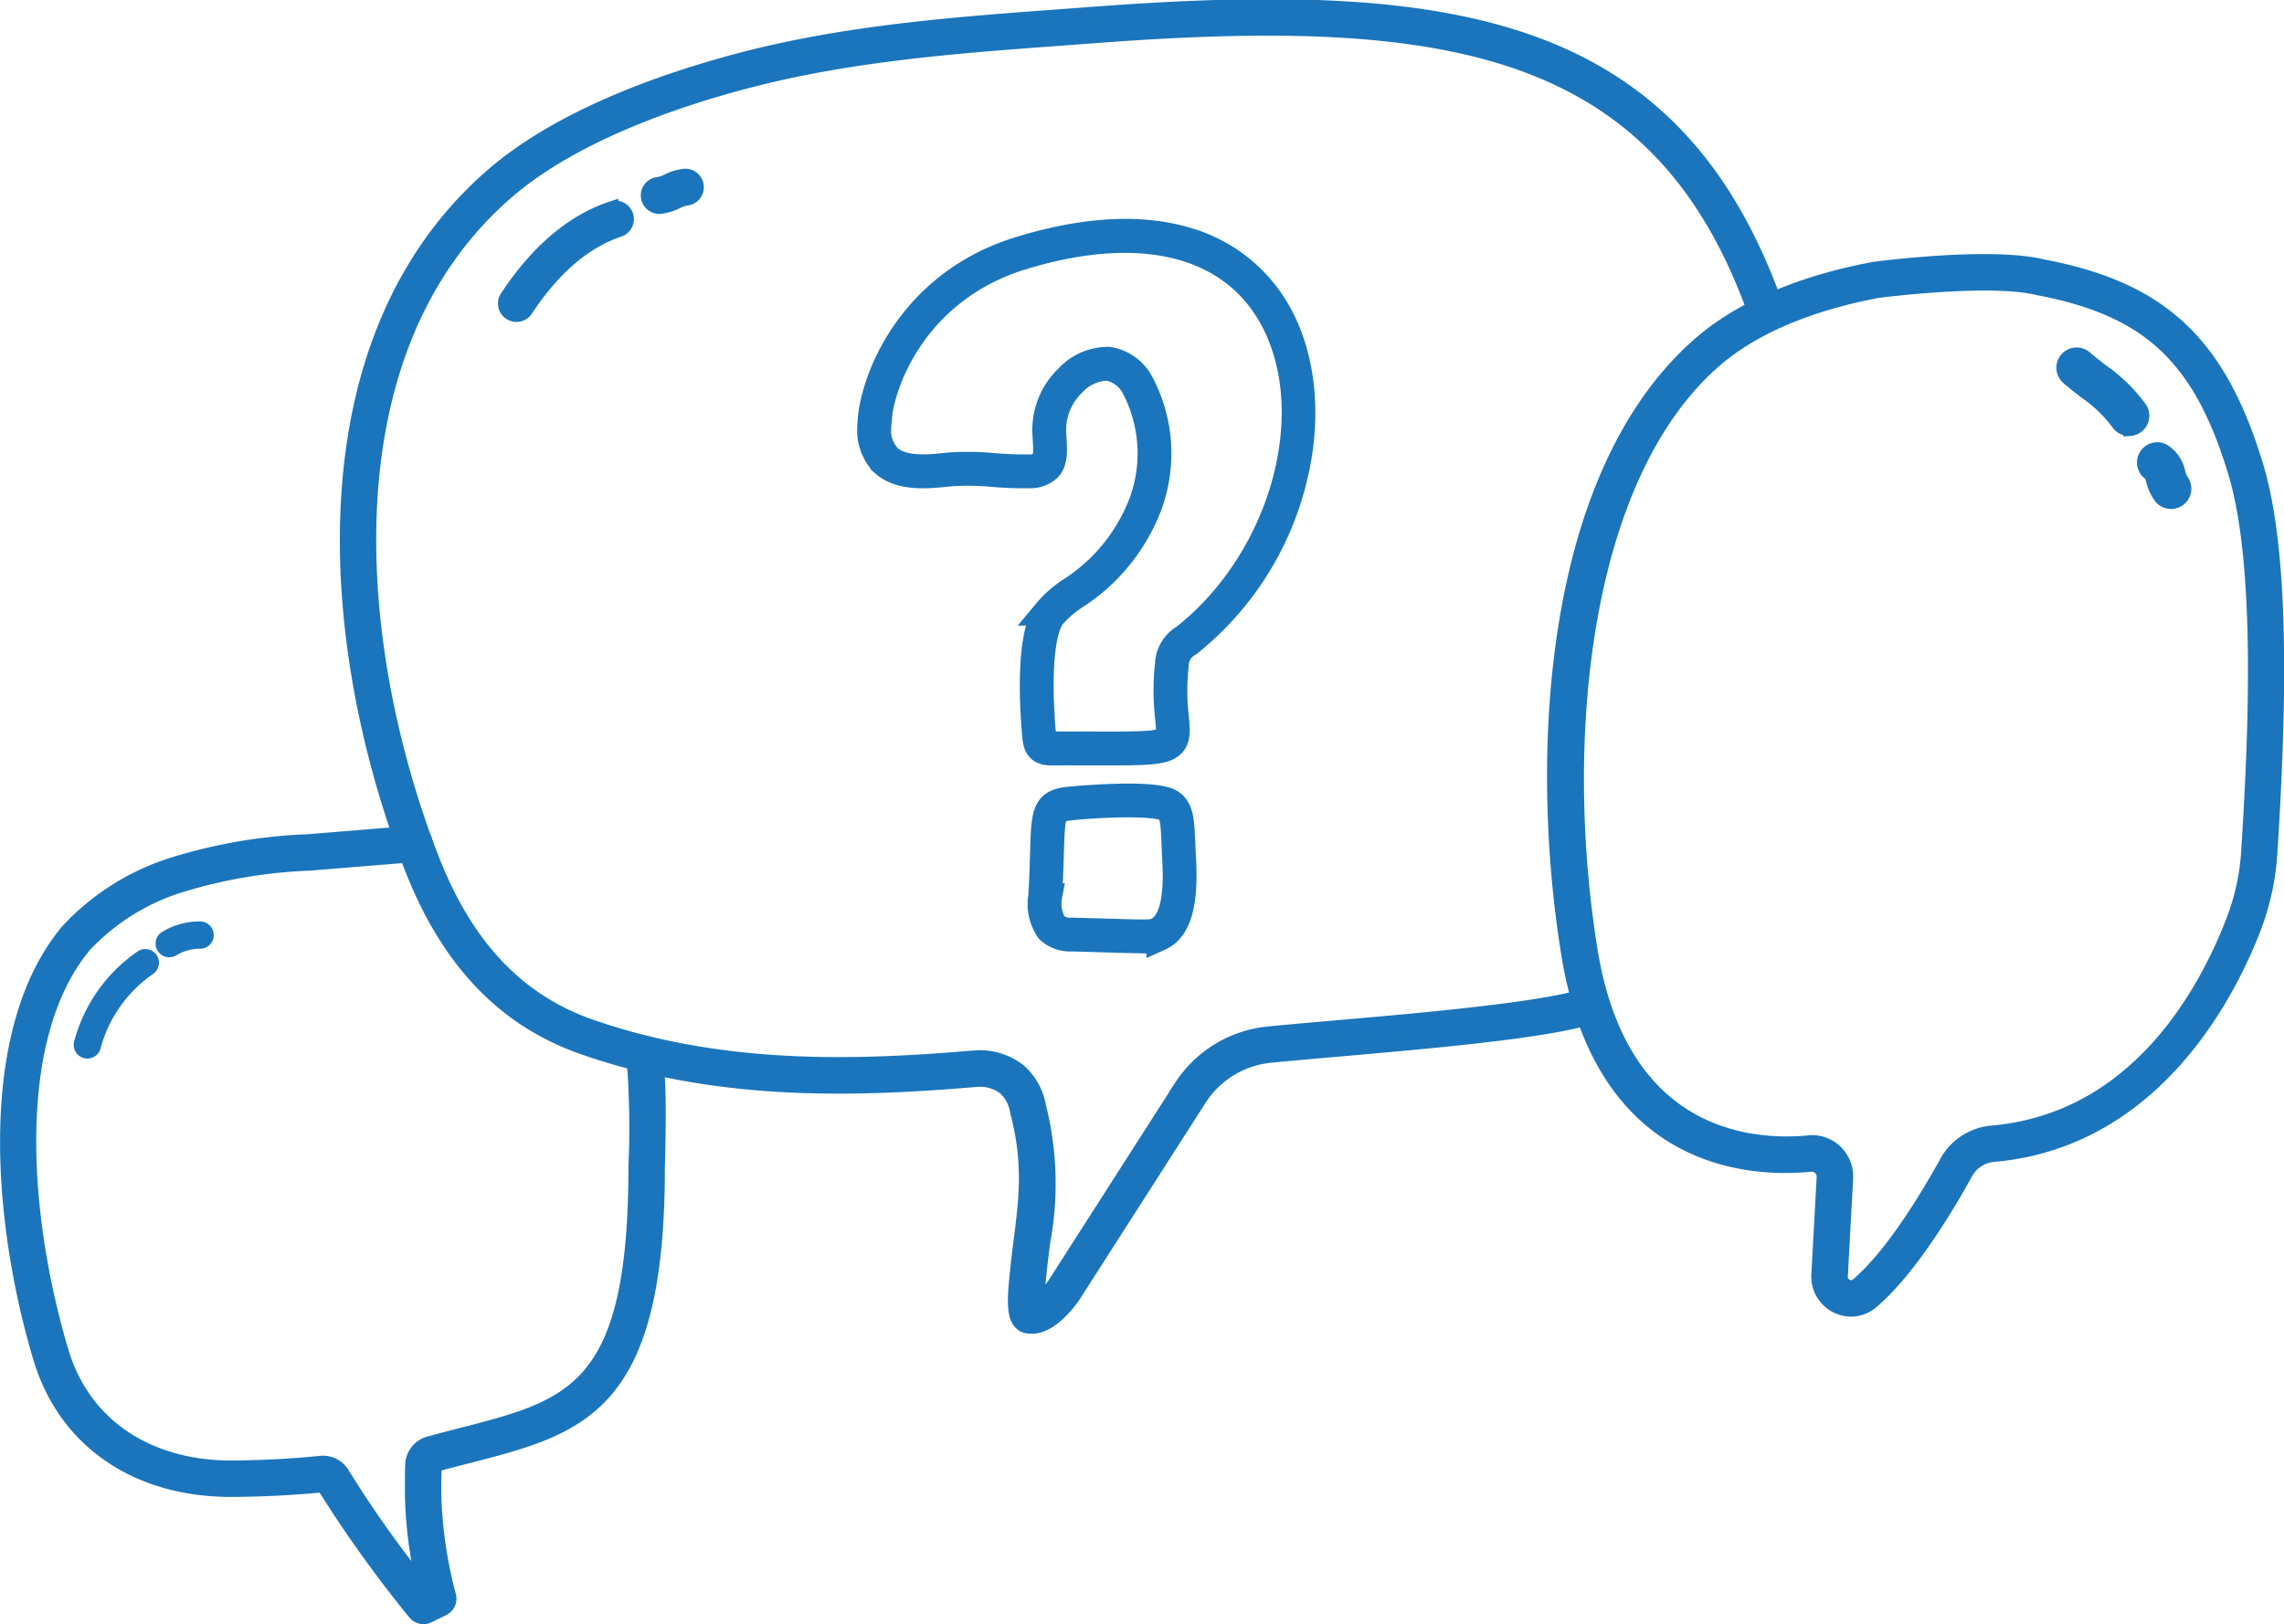
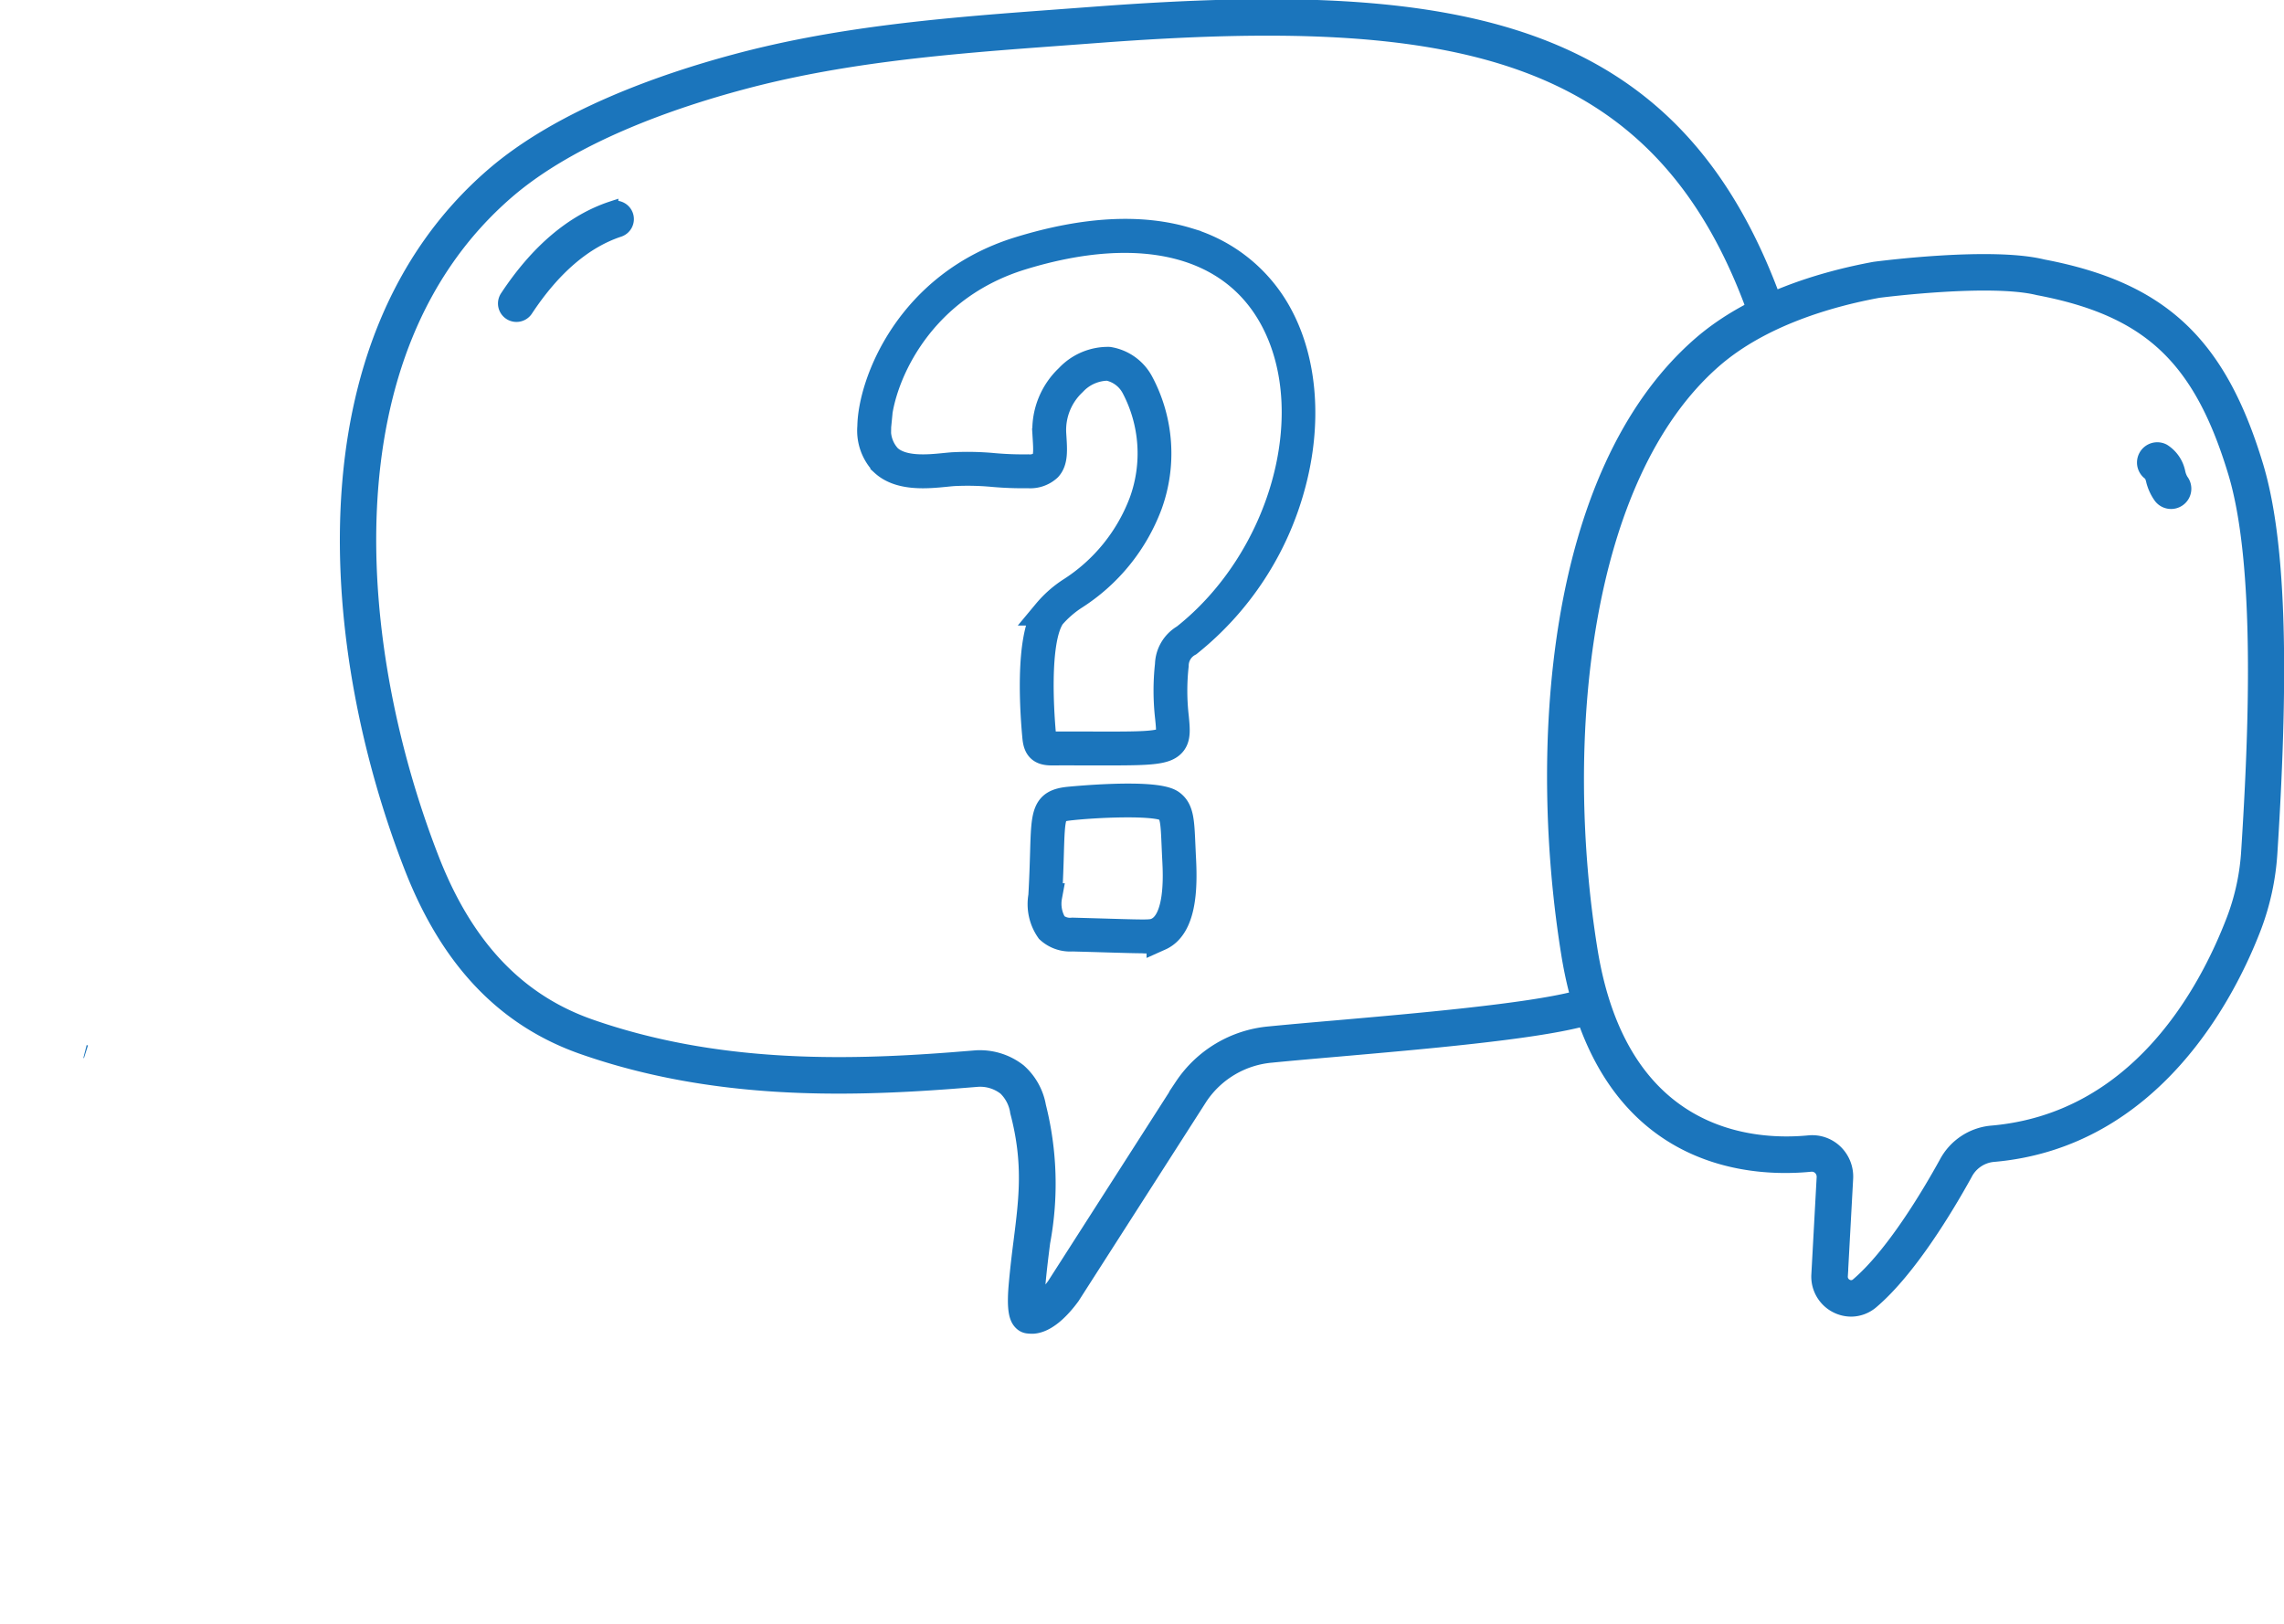
<svg xmlns="http://www.w3.org/2000/svg" width="171.957" height="122.302" viewBox="0 0 171.957 122.302">
  <g id="Groupe_1262" data-name="Groupe 1262" transform="translate(0.501 0.443)">
-     <path id="Tracé_1693" data-name="Tracé 1693" d="M736.481,334.648l-.045-.013a.529.529,0,0,1-.339-.667,11.448,11.448,0,0,1,4.583-6.473.529.529,0,0,1,.56.9,10.436,10.436,0,0,0-4.137,5.9A.529.529,0,0,1,736.481,334.648Z" transform="translate(-730.523 -255.89)" fill="#1b75bc" stroke="#1b75bc" stroke-width="1" />
-     <path id="Tracé_1694" data-name="Tracé 1694" d="M757.5,322.028a.529.529,0,0,1-.193-.977,4.93,4.93,0,0,1,2.6-.715.529.529,0,1,1-.012,1.058,3.874,3.874,0,0,0-2.038.564A.527.527,0,0,1,757.5,322.028Z" transform="translate(-745.338 -250.89)" fill="#1b75bc" stroke="#1b75bc" stroke-width="1" />
-     <path id="Tracé_1695" data-name="Tracé 1695" d="M1249.064,178.916a1.026,1.026,0,0,1-.928-.45,10.366,10.366,0,0,0-2.439-2.34c-.431-.334-.876-.679-1.323-1.064a1.026,1.026,0,0,1,1.339-1.555c.419.361.836.684,1.241,1a12.077,12.077,0,0,1,2.884,2.816,1.026,1.026,0,0,1-.774,1.6Z" transform="translate(-1089.199 -147.035)" fill="#1b75bc" stroke="#1b75bc" stroke-width="1" />
+     <path id="Tracé_1693" data-name="Tracé 1693" d="M736.481,334.648l-.045-.013A.529.529,0,0,1,736.481,334.648Z" transform="translate(-730.523 -255.89)" fill="#1b75bc" stroke="#1b75bc" stroke-width="1" />
    <path id="Tracé_1696" data-name="Tracé 1696" d="M1266.75,201.535a1.027,1.027,0,0,1-.887-.392,3.561,3.561,0,0,1-.577-1.252,1.576,1.576,0,0,0-.183-.472,1.027,1.027,0,0,1,1.009-1.788,2.557,2.557,0,0,1,1.143,1.68,1.921,1.921,0,0,0,.226.569,1.026,1.026,0,0,1-.731,1.655Z" transform="translate(-1103.719 -164.152)" fill="#1b75bc" stroke="#1b75bc" stroke-width="1" />
    <path id="Tracé_1697" data-name="Tracé 1697" d="M845.722,143.766a.89.89,0,0,1-.808-1.379c2.291-3.47,4.953-5.727,7.914-6.707a.89.89,0,0,1,.559,1.691c-2.571.851-4.922,2.869-6.987,6A.889.889,0,0,1,845.722,143.766Z" transform="translate(-807.275 -120.468)" fill="#1b75bc" stroke="#1b75bc" stroke-width="1" />
-     <path id="Tracé_1698" data-name="Tracé 1698" d="M882.3,129.854a.89.89,0,1,1-.133-1.776,2.247,2.247,0,0,0,.683-.234,3.707,3.707,0,0,1,1.282-.386.89.89,0,1,1,.133,1.776,2.257,2.257,0,0,0-.684.234A3.7,3.7,0,0,1,882.3,129.854Z" transform="translate(-833.1 -114.692)" fill="#1b75bc" stroke="#1b75bc" stroke-width="1" />
-     <path id="Tracé_1699" data-name="Tracé 1699" d="M748.57,354.9a.871.871,0,0,1-.683-.33,93.817,93.817,0,0,1-6.875-9.6c-2.214.214-4.437.332-6.818.35h-.1c-7.165,0-12.546-3.716-14.409-9.954-3.016-10.079-4.291-24.551,2.044-32.164a18.3,18.3,0,0,1,8.026-5.063,39.282,39.282,0,0,1,10.105-1.723l7.964-.648a.873.873,0,0,1,.141,1.741l-7.969.648a37.84,37.84,0,0,0-9.67,1.632,16.607,16.607,0,0,0-7.254,4.529c-5.893,7.084-4.607,20.883-1.714,30.549,1.63,5.459,6.387,8.709,12.736,8.709h.093c2.322-.018,4.494-.134,6.635-.352a1.75,1.75,0,0,1,1.7.87,86.088,86.088,0,0,0,6.063,8.547,32.979,32.979,0,0,1-.908-6.82q-.012-1.265.015-2.407a1.771,1.771,0,0,1,1.3-1.659c.826-.225,1.628-.432,2.4-.63,8.453-2.173,13.11-3.37,13.11-20.186a64.424,64.424,0,0,0-.131-7.982.872.872,0,0,1,.914-1.366c.721.182,1.2.3.963,9.37,0,18.147-5.737,19.622-14.421,21.854-.767.2-1.561.4-2.38.623-.031.759-.036,1.543-.028,2.361a33,33,0,0,0,1.109,7.47.876.876,0,0,1-.463,1l-1.115.545A.884.884,0,0,1,748.57,354.9Z" transform="translate(-717.19 -233.536)" fill="#1b75bc" stroke="#1b75bc" stroke-width="1" />
    <path id="Tracé_1700" data-name="Tracé 1700" d="M855.814,183.516a2.226,2.226,0,0,1-.318-.023.872.872,0,0,1-.447-.207c-.415-.361-.632-1.009-.435-3.116.112-1.227.237-2.223.357-3.166.4-3.184.742-5.866-.26-9.672a3.06,3.06,0,0,0-.9-1.773,3.017,3.017,0,0,0-2.143-.627l-1.827.145c-8.289.623-18.072.8-27.763-2.575-5.976-2.075-10.221-6.518-12.977-13.579-6.312-16.183-8.492-39.565,6.134-52.2,5.093-4.4,12.758-7.084,18.291-8.568,7.411-1.993,14.98-2.677,22.73-3.254l4.6-.341c27.273-2.025,43.487.864,51.028,21.963a.872.872,0,1,1-1.643.587c-7.166-20.045-22.834-22.781-49.255-20.808l-4.6.341c-7.662.57-15.143,1.245-22.407,3.2-5.358,1.436-12.761,4.025-17.6,8.2-13.937,12.036-11.754,34.585-5.649,50.237,2.558,6.559,6.459,10.668,11.925,12.565,9.391,3.268,18.95,3.1,27.059,2.484l1.816-.145a4.814,4.814,0,0,1,3.38,1.009,4.668,4.668,0,0,1,1.5,2.689,23.945,23.945,0,0,1,.313,10.256c-.126,1-.249,1.98-.348,3.059-.058.614-.076,1.041-.076,1.334A5.275,5.275,0,0,0,857.5,180.3l9.608-15a8.89,8.89,0,0,1,6.607-3.927c1.374-.136,3.1-.289,4.993-.452,6.075-.53,14.394-1.257,18.059-2.2a.873.873,0,0,1,.434,1.691c-3.806.975-11.865,1.677-18.342,2.243-1.887.163-3.6.314-4.971.45a7.14,7.14,0,0,0-5.309,3.132l-9.643,15.054c-.736,1-1.817,2.139-2.977,2.225C855.907,183.513,855.86,183.516,855.814,183.516Z" transform="translate(-778.658 -84.023)" fill="#1b75bc" stroke="#1b75bc" stroke-width="1" />
    <path id="Tracé_1701" data-name="Tracé 1701" d="M1135.944,228.348a2.513,2.513,0,0,1-2.5-2.643l.4-7.336h0a.891.891,0,0,0-.273-.7.861.861,0,0,0-.667-.232c-4.643.461-15.751-.17-18.292-15.906-2.437-15.1-1.3-36.192,9.908-45.957,3.9-3.393,9.317-4.952,13.178-5.663.4-.052,8.777-1.143,12.678-.184,8.926,1.693,13.3,5.775,16.1,15.056,1.647,5.461,1.983,14.708,1.059,29.1a19.2,19.2,0,0,1-1.2,5.627c-1.841,4.825-7.449,16.161-19.738,17.193a2.608,2.608,0,0,0-2.026,1.4c-1.422,2.575-4.23,7.254-7.057,9.654A2.441,2.441,0,0,1,1135.944,228.348Zm-.352-9.884-.4,7.336a.749.749,0,0,0,.422.721.7.7,0,0,0,.787-.093c2.615-2.218,5.3-6.7,6.66-9.168a4.358,4.358,0,0,1,3.406-2.293c10.9-.914,16.113-10.463,18.253-16.074a17.457,17.457,0,0,0,1.088-5.116c.573-8.925,1.093-21.586-.989-28.488-2.612-8.652-6.484-12.277-14.8-13.856-3.631-.893-11.952.191-12.036.2-3.6.664-8.7,2.12-12.3,5.256-9.988,8.7-11.884,28.549-9.332,44.362,2.306,14.268,12.229,14.849,16.4,14.447a2.565,2.565,0,0,1,2.045.709A2.636,2.636,0,0,1,1135.592,218.464Z" transform="translate(-997.074 -130.142)" fill="#1b75bc" stroke="#1b75bc" stroke-width="1" />
    <g id="Groupe_1261" data-name="Groupe 1261" transform="translate(65.044 17.038)">
      <path id="Tracé_1702" data-name="Tracé 1702" d="M989.892,297.491c-.525,0-1.3-.023-2.534-.059-.734-.022-1.633-.048-2.738-.078a2.357,2.357,0,0,1-1.757-.607,3.42,3.42,0,0,1-.56-2.562h0c.075-1.321.106-2.392.132-3.253.087-2.967.11-3.765,1.821-3.971.064-.008,6.6-.673,7.813.21.7.505.733,1.345.813,3.185.014.321.03.675.05,1.066.11,2.144.052,5.086-1.728,5.88A2.709,2.709,0,0,1,989.892,297.491Zm-7.044-3.275a3.017,3.017,0,0,0,.417,2.162,1.787,1.787,0,0,0,1.37.431c1.106.03,2,.056,2.74.078,2.982.088,3.217.091,3.607-.083,1.644-.733,1.464-4.211,1.405-5.354-.021-.393-.036-.748-.05-1.07-.074-1.709-.1-2.417-.588-2.768-.783-.569-5.561-.334-7.427-.11-1.211.146-1.253.429-1.342,3.446-.025.864-.057,1.94-.133,3.268Z" transform="translate(-969.428 -244.186)" fill="#1b75bc" stroke="#1b75bc" stroke-miterlimit="10" stroke-width="2" />
      <path id="Tracé_1703" data-name="Tracé 1703" d="M956.6,181.159l-1.384,0c-.889,0-1.9-.006-3.05,0h-.01c-.807,0-1.121-.29-1.2-1.1-.165-1.713-.594-7.454.788-9.435A8.124,8.124,0,0,1,953.574,169a13.589,13.589,0,0,0,5.412-6.679,10.72,10.72,0,0,0-.6-8.671,2.86,2.86,0,0,0-1.978-1.463,3.6,3.6,0,0,0-2.62,1.155,4.89,4.89,0,0,0-1.532,3.8l.012.2c.071,1.1.121,1.9-.351,2.419a2.017,2.017,0,0,1-1.511.524,25.705,25.705,0,0,1-2.616-.093,20.789,20.789,0,0,0-3.057-.064c-.164.013-.345.031-.541.051-1.375.137-3.453.344-4.682-.782a3.51,3.51,0,0,1-.98-2.759c.041-3.229,2.833-10.728,11.2-13.3,4.928-1.515,9.192-1.743,12.673-.677a11.487,11.487,0,0,1,6.971,5.74c1.806,3.444,2.136,8.044.9,12.623a22.8,22.8,0,0,1-7.783,11.932,1.919,1.919,0,0,0-1.014,1.682,17.381,17.381,0,0,0,.011,3.887c.09.946.15,1.571-.244,2C960.73,181.092,959.611,181.159,956.6,181.159Zm-3.333-.552c.709,0,1.356,0,1.951,0,3.575.01,5.2.015,5.63-.452.231-.253.183-.754.1-1.584a17.857,17.857,0,0,1-.01-4,2.436,2.436,0,0,1,1.218-2.049c7.383-5.825,10.467-16.758,6.735-23.875-3.053-5.82-9.979-7.568-19-4.795-8.079,2.483-10.774,9.686-10.814,12.785l-.273,0,.273,0a3,3,0,0,0,.8,2.35c1.049.962,2.981.769,4.259.641.2-.02.385-.038.552-.051a21.264,21.264,0,0,1,3.138.064,25.192,25.192,0,0,0,2.56.093,1.566,1.566,0,0,0,1.125-.346c.318-.35.273-1.049.211-2.017l-.012-.2a5.434,5.434,0,0,1,1.7-4.225,4.083,4.083,0,0,1,3.051-1.306,3.3,3.3,0,0,1,2.386,1.713,11.3,11.3,0,0,1,.656,9.147,14.062,14.062,0,0,1-5.6,6.934,7.991,7.991,0,0,0-1.71,1.487c-1.308,1.875-.807,7.885-.693,9.07.054.563.157.607.665.611Z" transform="translate(-938.528 -142)" fill="#1b75bc" stroke="#1b75bc" stroke-miterlimit="10" stroke-width="2" />
    </g>
  </g>
</svg>